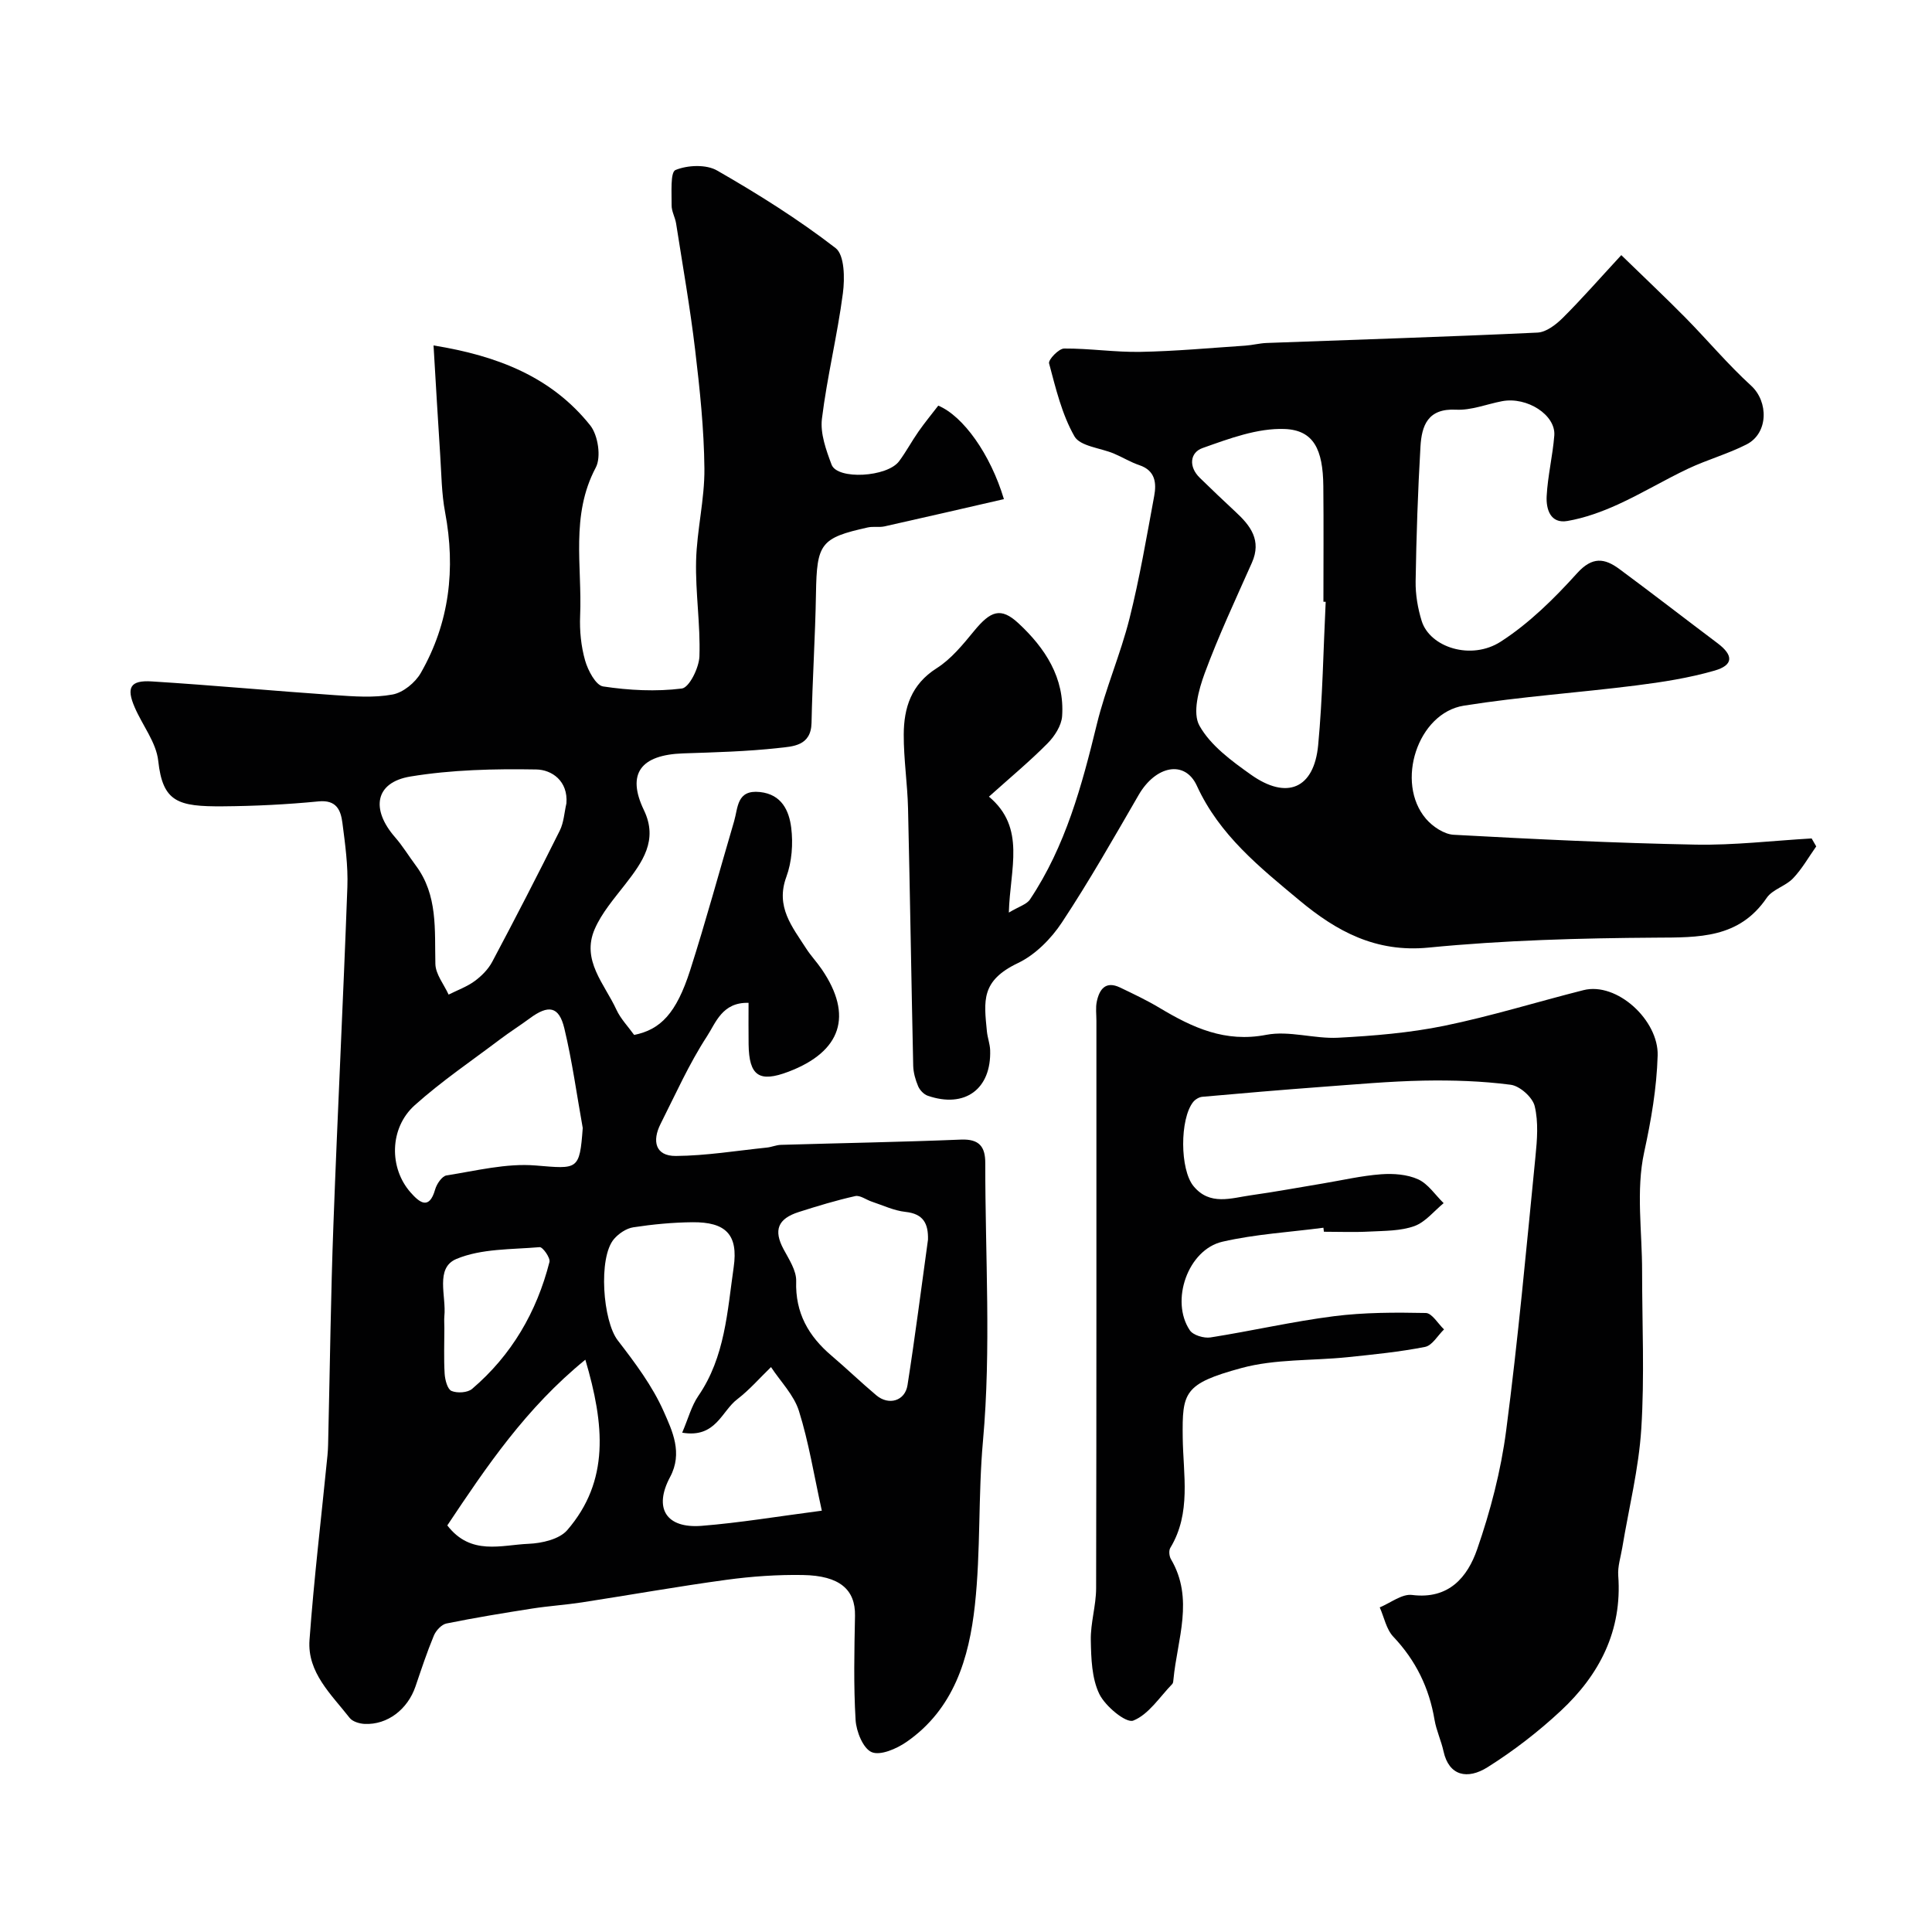
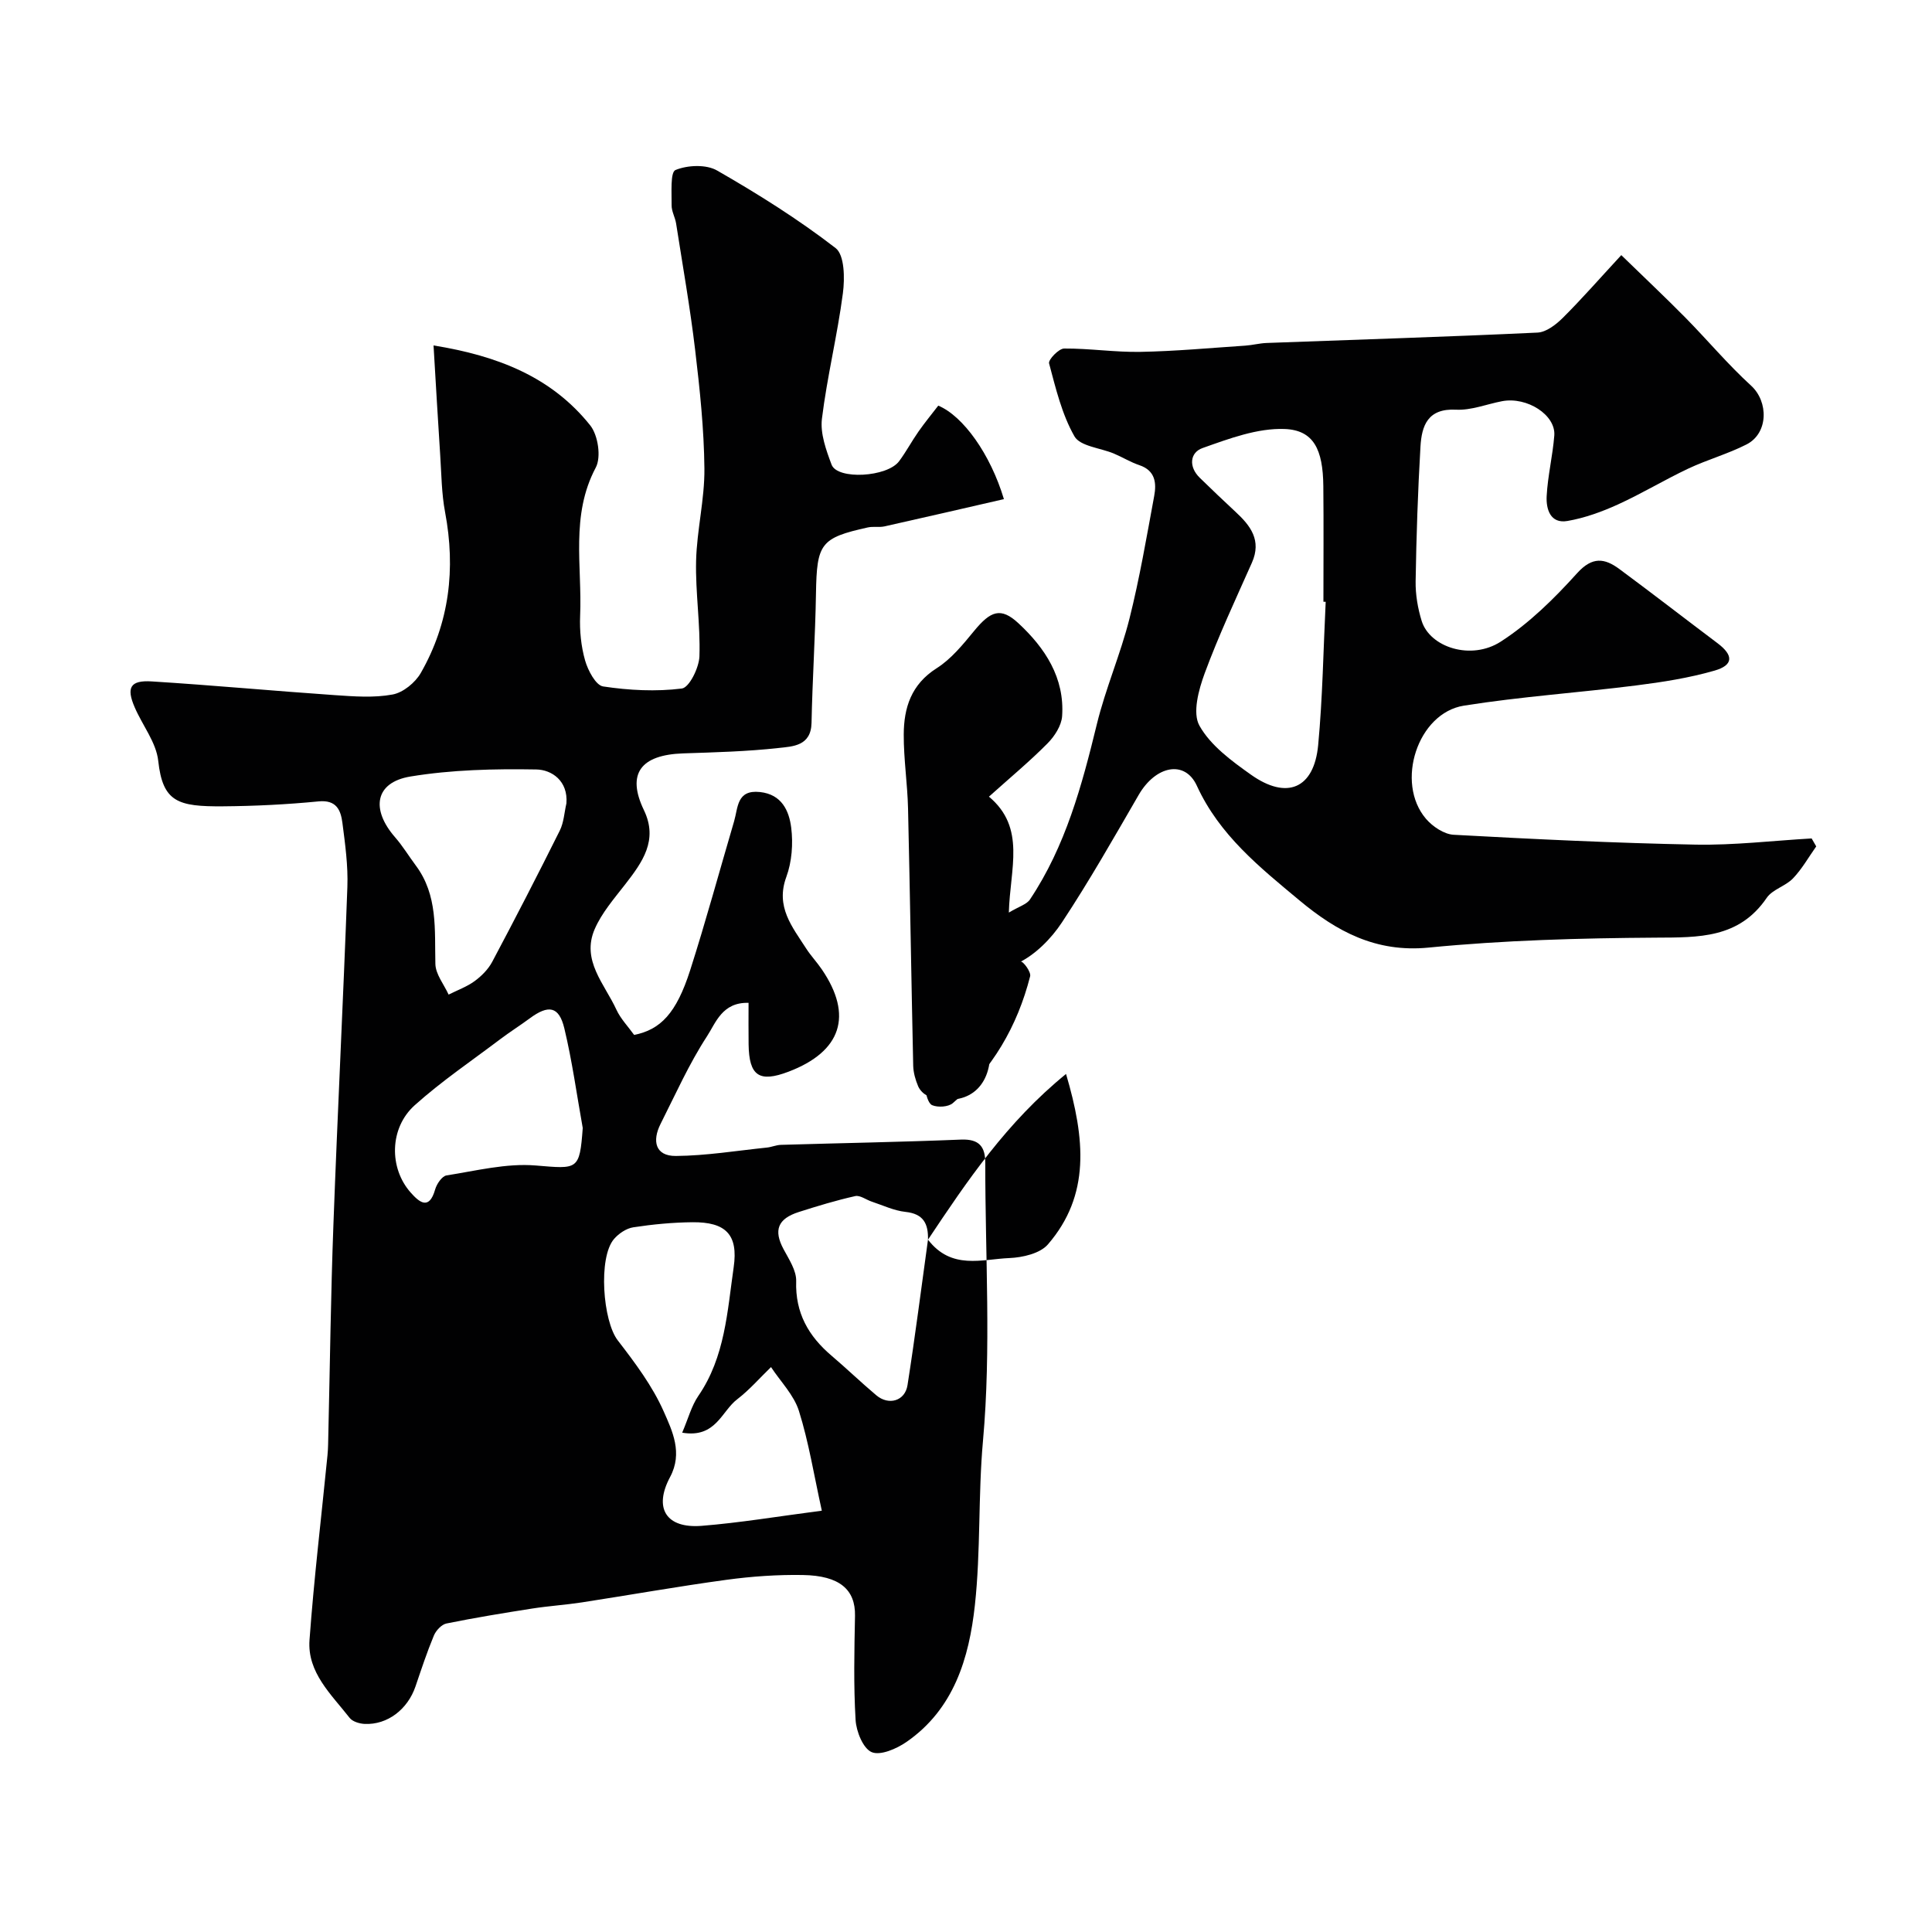
<svg xmlns="http://www.w3.org/2000/svg" enable-background="new 0 0 400 400" viewBox="0 0 400 400">
  <g fill="#010102">
-     <path d="m89.76 71.52c13.36 2.16 24.46 6.56 32.44 16.55 1.62 2.03 2.3 6.56 1.15 8.73-5.28 9.93-2.8 20.43-3.24 30.69-.13 3.08.19 6.31 1.03 9.26.59 2.06 2.21 5.14 3.73 5.37 5.36.81 10.95 1.1 16.3.43 1.53-.19 3.56-4.3 3.64-6.67.22-6.58-.85-13.21-.69-19.79.16-6.37 1.78-12.72 1.72-19.07-.08-8.2-.95-16.43-1.92-24.59-1.04-8.75-2.58-17.45-3.94-26.16-.2-1.28-.95-2.52-.93-3.77.03-2.55-.3-6.85.8-7.3 2.5-1.03 6.37-1.2 8.63.11 8.47 4.86 16.8 10.09 24.52 16.05 1.86 1.43 1.92 6.27 1.51 9.37-1.14 8.7-3.27 17.28-4.34 25.98-.37 3.05.87 6.48 2 9.49 1.2 3.18 11.52 2.6 13.98-.71 1.46-1.96 2.61-4.14 4.02-6.15 1.31-1.87 2.76-3.63 4.09-5.36 5.17 2.17 10.8 10.06 13.59 19.36-8.27 1.9-16.48 3.8-24.71 5.64-1.12.25-2.35-.03-3.47.22-9.8 2.17-10.56 3.34-10.73 13.66-.15 8.94-.74 17.86-.92 26.8-.1 4.81-3.9 4.88-6.79 5.2-6.56.73-13.18.9-19.79 1.12-8.78.3-11.76 4.19-8.12 11.76 2.99 6.22-.32 10.77-3.89 15.37-2.29 2.95-4.84 5.88-6.3 9.24-2.82 6.48 2.05 11.38 4.49 16.69.87 1.89 2.41 3.47 3.67 5.23 5.47-1.09 8.74-4.48 11.59-13.36 3.27-10.22 6.08-20.59 9.11-30.88.83-2.84.53-6.56 5.34-6.05 4.54.48 6.04 3.9 6.48 7.37.42 3.33.14 7.08-1.01 10.21-2.28 6.19 1.23 10.33 4.11 14.82.97 1.51 2.23 2.83 3.24 4.32 6.51 9.54 4.07 17.01-6.89 21.18-6.07 2.31-8.18.88-8.27-5.66-.04-2.77-.01-5.54-.01-8.59-5.46-.17-6.81 4.18-8.59 6.9-3.73 5.72-6.54 12.05-9.63 18.17-1.76 3.49-1.13 6.66 3.17 6.63 6.29-.05 12.57-1.09 18.86-1.74.97-.1 1.91-.53 2.88-.56 12.43-.37 24.87-.58 37.3-1.09 3.77-.15 5.03 1.46 5.02 4.87-.02 19.16 1.24 38.44-.47 57.45-1.03 11.41-.45 22.79-1.68 34.07-1.2 10.98-4.35 21.53-14.16 28.32-2.04 1.41-5.4 2.88-7.21 2.11-1.78-.76-3.19-4.28-3.33-6.67-.43-7.17-.26-14.37-.12-21.56.1-5.4-3.15-8.32-10.8-8.44-5.26-.09-10.57.28-15.79.99-10.02 1.36-19.98 3.14-29.97 4.68-3.4.52-6.86.74-10.26 1.27-5.94.93-11.88 1.9-17.78 3.1-1.01.21-2.16 1.46-2.59 2.49-1.43 3.44-2.6 6.99-3.8 10.52-1.62 4.77-5.82 8-10.53 7.78-1.07-.05-2.51-.48-3.11-1.25-3.78-4.85-8.8-9.38-8.31-16.13.93-12.76 2.46-25.48 3.72-38.22.15-1.48.14-2.98.18-4.48.34-14.43.51-28.87 1.05-43.3.86-23.31 2.04-46.6 2.89-69.91.16-4.41-.46-8.88-1.03-13.28-.34-2.62-1.23-4.79-4.93-4.43-6.57.64-13.19.97-19.79 1.02-9.33.07-12.48-.86-13.41-9.42-.42-3.82-3.27-7.35-4.87-11.07-1.78-4.1-.93-5.65 3.52-5.37 12.65.79 25.27 1.97 37.91 2.84 3.98.27 8.09.59 11.96-.13 2.18-.4 4.69-2.45 5.84-4.46 5.94-10.38 7.24-21.56 5.03-33.29-.73-3.86-.75-7.86-1.01-11.8-.48-7.23-.88-14.45-1.38-22.72zm51.48 225.1c1.26-2.95 1.92-5.54 3.34-7.61 5.54-8.06 6-17.5 7.32-26.64.98-6.78-1.65-9.38-8.53-9.32-4.09.04-8.2.43-12.25 1.05-1.44.22-3.03 1.29-4.01 2.44-3.29 3.86-2.3 16.97.79 20.97 3.57 4.63 7.18 9.44 9.52 14.73 1.78 4.03 3.98 8.57 1.32 13.55-3.47 6.49-.81 10.69 6.51 10.12 7.91-.63 15.77-1.95 24.9-3.14-1.64-7.43-2.71-14.19-4.74-20.65-1.04-3.31-3.8-6.07-5.78-9.08-2.32 2.24-4.45 4.71-6.99 6.66-3.27 2.47-4.42 8.11-11.4 6.92zm-23.97-130.29c.37-4.65-3.03-6.97-6.24-7.02-8.69-.15-17.51.05-26.06 1.46-7.35 1.21-8.23 6.78-3.17 12.58 1.58 1.81 2.83 3.89 4.27 5.82 4.62 6.17 3.9 13.32 4.07 20.41.05 2.14 1.78 4.23 2.74 6.34 1.81-.91 3.76-1.61 5.37-2.78 1.44-1.05 2.83-2.45 3.66-4.01 4.78-8.99 9.44-18.04 13.98-27.15.85-1.7.94-3.76 1.38-5.65zm3.38 67.21c-1.24-6.89-2.18-13.84-3.81-20.63-1.11-4.6-3.28-4.95-7.19-2.05-1.96 1.45-4.03 2.75-5.98 4.22-5.99 4.53-12.25 8.76-17.82 13.76-5.25 4.72-5.32 13.01-.82 18.07 1.72 1.93 3.8 3.8 5.06-.64.32-1.14 1.42-2.76 2.35-2.91 6.13-.96 12.39-2.56 18.45-2.06 8.75.72 9.11 1.06 9.76-7.76zm71.48 23.12c.08-3.28-.91-5.35-4.65-5.75-2.37-.25-4.65-1.35-6.95-2.11-1.18-.38-2.45-1.39-3.47-1.16-3.94.88-7.82 2.06-11.67 3.29-4.4 1.4-5.25 3.8-3.17 7.69 1.13 2.11 2.69 4.45 2.62 6.64-.21 6.57 2.55 11.37 7.33 15.43 3.14 2.67 6.11 5.54 9.26 8.19 2.58 2.17 5.95 1.18 6.46-2.1 1.57-10.02 2.85-20.08 4.24-30.12zm-99.52 59.16c4.87 6.32 11.18 4.04 16.81 3.81 2.76-.11 6.39-.94 8.02-2.83 8.79-10.18 7.73-21.82 3.75-35.29-12.3 10.02-20.44 22.1-28.58 34.31zm-.61-40.85c0 3.15-.13 6.32.06 9.46.08 1.26.58 3.19 1.42 3.55 1.19.5 3.34.37 4.27-.43 8.18-6.98 13.37-15.91 16.01-26.27.22-.85-1.4-3.13-2.03-3.07-5.82.5-12.06.27-17.25 2.45-4.45 1.87-2.05 7.71-2.48 11.83-.07.81 0 1.65 0 2.48z" />
+     <path d="m89.76 71.52c13.36 2.16 24.46 6.56 32.44 16.55 1.62 2.03 2.3 6.56 1.15 8.73-5.28 9.93-2.8 20.43-3.24 30.69-.13 3.08.19 6.31 1.03 9.26.59 2.06 2.21 5.14 3.73 5.37 5.36.81 10.95 1.1 16.3.43 1.53-.19 3.56-4.3 3.64-6.67.22-6.58-.85-13.21-.69-19.79.16-6.37 1.78-12.72 1.72-19.07-.08-8.2-.95-16.43-1.92-24.59-1.04-8.75-2.58-17.45-3.94-26.16-.2-1.28-.95-2.52-.93-3.77.03-2.55-.3-6.85.8-7.3 2.5-1.03 6.37-1.2 8.63.11 8.47 4.86 16.8 10.09 24.52 16.05 1.86 1.43 1.92 6.27 1.51 9.37-1.14 8.7-3.27 17.28-4.34 25.98-.37 3.05.87 6.48 2 9.49 1.2 3.18 11.52 2.6 13.98-.71 1.46-1.96 2.61-4.14 4.02-6.15 1.31-1.87 2.76-3.63 4.09-5.36 5.17 2.17 10.8 10.06 13.59 19.36-8.27 1.9-16.48 3.8-24.71 5.64-1.12.25-2.35-.03-3.47.22-9.8 2.17-10.56 3.34-10.73 13.66-.15 8.94-.74 17.86-.92 26.8-.1 4.81-3.9 4.88-6.79 5.2-6.56.73-13.18.9-19.79 1.12-8.78.3-11.76 4.19-8.12 11.76 2.99 6.22-.32 10.77-3.89 15.37-2.29 2.95-4.84 5.88-6.3 9.24-2.82 6.48 2.05 11.38 4.49 16.69.87 1.89 2.41 3.47 3.67 5.23 5.47-1.09 8.74-4.48 11.59-13.36 3.27-10.22 6.08-20.59 9.11-30.88.83-2.84.53-6.56 5.34-6.05 4.54.48 6.04 3.9 6.48 7.37.42 3.33.14 7.08-1.01 10.21-2.28 6.19 1.23 10.33 4.11 14.82.97 1.51 2.23 2.83 3.24 4.32 6.51 9.54 4.07 17.01-6.89 21.18-6.07 2.31-8.18.88-8.27-5.66-.04-2.77-.01-5.54-.01-8.59-5.46-.17-6.81 4.18-8.59 6.9-3.73 5.72-6.54 12.05-9.63 18.17-1.76 3.49-1.13 6.66 3.17 6.63 6.29-.05 12.57-1.09 18.86-1.74.97-.1 1.91-.53 2.88-.56 12.43-.37 24.87-.58 37.3-1.09 3.77-.15 5.03 1.46 5.02 4.87-.02 19.16 1.24 38.44-.47 57.45-1.03 11.41-.45 22.79-1.68 34.07-1.2 10.98-4.35 21.53-14.16 28.32-2.04 1.41-5.4 2.88-7.21 2.11-1.78-.76-3.19-4.28-3.33-6.67-.43-7.17-.26-14.37-.12-21.56.1-5.4-3.15-8.32-10.8-8.44-5.26-.09-10.57.28-15.79.99-10.02 1.36-19.98 3.14-29.97 4.68-3.4.52-6.86.74-10.26 1.27-5.94.93-11.88 1.9-17.78 3.1-1.01.21-2.16 1.46-2.59 2.49-1.43 3.44-2.6 6.99-3.8 10.52-1.62 4.77-5.82 8-10.53 7.78-1.07-.05-2.51-.48-3.11-1.25-3.78-4.85-8.8-9.38-8.31-16.13.93-12.76 2.46-25.48 3.72-38.22.15-1.48.14-2.98.18-4.48.34-14.43.51-28.87 1.05-43.3.86-23.31 2.04-46.6 2.89-69.91.16-4.41-.46-8.88-1.03-13.28-.34-2.62-1.23-4.79-4.93-4.43-6.57.64-13.19.97-19.79 1.02-9.33.07-12.48-.86-13.41-9.42-.42-3.82-3.27-7.35-4.87-11.07-1.78-4.1-.93-5.65 3.52-5.37 12.65.79 25.27 1.97 37.91 2.84 3.98.27 8.09.59 11.96-.13 2.18-.4 4.69-2.45 5.84-4.46 5.94-10.38 7.24-21.56 5.03-33.29-.73-3.86-.75-7.86-1.01-11.8-.48-7.23-.88-14.45-1.38-22.72zm51.48 225.1c1.26-2.95 1.92-5.54 3.34-7.61 5.54-8.06 6-17.5 7.32-26.64.98-6.78-1.65-9.38-8.53-9.32-4.09.04-8.2.43-12.25 1.05-1.44.22-3.03 1.29-4.01 2.44-3.29 3.86-2.3 16.97.79 20.97 3.57 4.63 7.18 9.44 9.52 14.73 1.78 4.03 3.98 8.57 1.32 13.55-3.47 6.49-.81 10.69 6.51 10.12 7.91-.63 15.77-1.95 24.9-3.14-1.64-7.43-2.71-14.19-4.74-20.65-1.04-3.31-3.8-6.07-5.78-9.08-2.32 2.24-4.45 4.71-6.99 6.66-3.27 2.47-4.42 8.11-11.4 6.92zm-23.97-130.29c.37-4.65-3.03-6.97-6.24-7.02-8.69-.15-17.51.05-26.06 1.46-7.35 1.21-8.23 6.78-3.17 12.58 1.58 1.81 2.83 3.89 4.27 5.82 4.62 6.17 3.9 13.32 4.07 20.41.05 2.14 1.78 4.23 2.74 6.34 1.81-.91 3.76-1.61 5.37-2.78 1.44-1.05 2.83-2.45 3.66-4.01 4.78-8.99 9.44-18.04 13.98-27.15.85-1.7.94-3.76 1.38-5.65zm3.38 67.21c-1.24-6.89-2.18-13.84-3.81-20.63-1.11-4.6-3.28-4.95-7.19-2.05-1.96 1.45-4.03 2.75-5.98 4.22-5.99 4.53-12.25 8.76-17.82 13.76-5.25 4.72-5.32 13.01-.82 18.07 1.72 1.93 3.8 3.8 5.06-.64.32-1.14 1.42-2.76 2.35-2.91 6.13-.96 12.39-2.56 18.45-2.06 8.75.72 9.11 1.06 9.76-7.76zm71.48 23.12c.08-3.28-.91-5.35-4.65-5.75-2.37-.25-4.65-1.35-6.95-2.11-1.18-.38-2.45-1.39-3.47-1.16-3.94.88-7.82 2.06-11.67 3.29-4.4 1.4-5.25 3.8-3.17 7.69 1.13 2.11 2.69 4.45 2.62 6.64-.21 6.57 2.55 11.37 7.33 15.43 3.14 2.67 6.11 5.54 9.26 8.19 2.58 2.17 5.95 1.18 6.46-2.1 1.57-10.02 2.85-20.08 4.24-30.12zc4.87 6.32 11.18 4.04 16.81 3.81 2.76-.11 6.39-.94 8.02-2.83 8.79-10.18 7.73-21.82 3.75-35.29-12.3 10.02-20.44 22.1-28.58 34.31zm-.61-40.85c0 3.15-.13 6.32.06 9.46.08 1.26.58 3.19 1.42 3.55 1.19.5 3.34.37 4.27-.43 8.18-6.98 13.37-15.91 16.01-26.27.22-.85-1.4-3.13-2.03-3.07-5.82.5-12.06.27-17.25 2.45-4.45 1.87-2.05 7.71-2.48 11.83-.07.81 0 1.65 0 2.48z" />
    <path d="m204.75 164.94c7.72 6.46 4.36 14.88 4.12 24 2.11-1.27 3.69-1.69 4.37-2.71 7.37-11.03 10.75-23.57 13.85-36.29 1.8-7.39 4.89-14.46 6.75-21.84 2.1-8.36 3.55-16.9 5.12-25.39.5-2.68.26-5.28-3.06-6.4-1.82-.61-3.49-1.65-5.27-2.4-2.8-1.18-6.98-1.5-8.17-3.56-2.61-4.57-3.88-9.95-5.26-15.12-.2-.75 2.01-3.07 3.12-3.07 5.26-.04 10.54.79 15.8.69 7.24-.13 14.48-.81 21.71-1.29 1.47-.1 2.92-.49 4.39-.55 18.7-.7 37.4-1.27 56.09-2.15 1.81-.08 3.83-1.64 5.24-3.04 3.94-3.92 7.6-8.11 12.12-13 4.88 4.75 9.16 8.77 13.28 12.95 4.58 4.65 8.79 9.69 13.6 14.08 3.62 3.31 3.6 9.84-.94 12.16-3.86 1.97-8.12 3.15-12.05 5-4.94 2.33-9.63 5.18-14.6 7.44-3.32 1.51-6.85 2.79-10.42 3.41-3.58.63-4.46-2.48-4.32-5.14.22-4.2 1.25-8.35 1.58-12.55.33-4.26-5.65-8.08-10.8-7.11-3.2.61-6.42 1.93-9.56 1.76-5.86-.3-7.1 3.33-7.35 7.68-.54 9.27-.85 18.56-1 27.85-.04 2.73.44 5.58 1.25 8.2 1.69 5.46 10.22 8.26 16.38 4.29 5.88-3.79 11.07-8.92 15.8-14.16 3.16-3.5 5.7-3.12 8.75-.87 6.83 5.05 13.55 10.26 20.34 15.37 3.31 2.49 3.32 4.53-.65 5.67-5.28 1.52-10.8 2.38-16.27 3.07-11.86 1.5-23.82 2.3-35.62 4.18-9.58 1.53-14.23 15.92-7.85 23.41 1.37 1.61 3.75 3.21 5.74 3.32 16.68.91 33.38 1.72 50.08 2.04 8 .15 16.03-.82 24.04-1.28.32.55.63 1.1.95 1.65-1.58 2.23-2.94 4.66-4.8 6.61-1.54 1.62-4.25 2.28-5.45 4.04-5.74 8.42-14.07 8.19-22.94 8.24-15.7.1-31.46.53-47.08 2.06-10.94 1.07-19.06-3.39-26.73-9.78-8.21-6.84-16.56-13.51-21.23-23.72-2.48-5.43-8.54-4.17-12.05 1.89-5.15 8.89-10.23 17.84-15.89 26.4-2.23 3.38-5.52 6.7-9.1 8.41-7.7 3.67-7.05 7.82-6.43 14.17.13 1.29.62 2.56.67 3.85.27 8.07-5.23 12.11-12.92 9.45-.81-.28-1.65-1.16-1.99-1.97-.56-1.32-.98-2.8-1.02-4.22-.39-17.76-.66-35.53-1.07-53.29-.12-5.11-.91-10.2-.89-15.3.02-5.54 1.54-10.38 6.8-13.72 3.02-1.91 5.45-4.91 7.76-7.72 3.42-4.16 5.53-5 9.2-1.59 5.49 5.1 9.58 11.28 9.03 19.23-.14 1.96-1.56 4.16-3.02 5.63-3.66 3.7-7.65 7.01-12.13 11.03zm69.72-40.34c-.16-.01-.31-.01-.47-.02 0-7.99.06-15.97-.02-23.96-.08-7.54-1.98-11.56-7.99-11.8-5.64-.22-11.53 2-17.03 3.95-2.59.92-2.92 3.86-.56 6.15 2.43 2.36 4.87 4.71 7.36 7.01 3.15 2.9 5.49 5.94 3.43 10.58-3.37 7.58-6.9 15.11-9.77 22.88-1.25 3.4-2.57 8.22-1.09 10.85 2.29 4.1 6.64 7.29 10.64 10.13 7.47 5.31 13.08 2.91 13.94-6.08.93-9.86 1.07-19.79 1.56-29.69z" />
-     <path d="m274 254.19c-6.98.92-14.07 1.32-20.9 2.89-7.16 1.64-10.86 12.25-6.76 18.34.69 1.03 2.92 1.69 4.28 1.48 8.53-1.34 16.98-3.3 25.53-4.39 6.28-.8 12.7-.8 19.05-.67 1.28.03 2.52 2.21 3.77 3.4-1.3 1.25-2.43 3.32-3.92 3.62-5.28 1.04-10.67 1.57-16.03 2.13-7.35.76-14.99.34-22 2.25-11.94 3.25-12.26 5.04-12.15 14.4.09 7.64 1.81 15.61-2.57 22.83-.34.56-.23 1.71.12 2.32 4.86 8.22 1.32 16.59.53 24.91-.03.33-.05.74-.24.95-2.62 2.69-4.89 6.32-8.08 7.58-1.49.59-5.8-2.97-7.03-5.51-1.57-3.25-1.69-7.38-1.76-11.14-.07-3.57 1.09-7.15 1.1-10.73.09-39.17.05-78.33.06-117.5 0-1.33-.19-2.71.08-3.99.54-2.55 1.83-4.33 4.81-2.91 2.77 1.33 5.57 2.65 8.2 4.23 6.81 4.08 13.55 7.22 22.07 5.57 4.75-.92 9.95.86 14.9.6 7.35-.39 14.77-1 21.96-2.47 9.7-1.99 19.21-4.95 28.82-7.38 6.92-1.75 15.58 6.23 15.36 13.54-.21 6.83-1.34 13.34-2.8 20.05-1.71 7.87-.41 16.4-.42 24.65 0 10.86.52 21.76-.17 32.58-.52 8.26-2.58 16.42-3.94 24.63-.32 1.92-.97 3.88-.83 5.77.84 11.42-3.89 20.53-11.91 28-4.65 4.33-9.77 8.28-15.14 11.66-4.16 2.62-8 1.82-9.12-3.27-.48-2.2-1.48-4.3-1.86-6.51-1.11-6.64-3.88-12.32-8.54-17.24-1.45-1.53-1.9-4.02-2.81-6.07 2.24-.92 4.61-2.84 6.7-2.57 7.63.96 11.48-3.72 13.47-9.46 2.75-7.93 4.91-16.22 6-24.54 2.47-18.86 4.19-37.83 6.07-56.77.35-3.47.64-7.14-.16-10.44-.44-1.83-3.07-4.17-4.95-4.42-5.96-.78-12.04-.97-18.06-.86-7.08.14-14.16.79-21.23 1.31-8.2.61-16.39 1.31-24.58 2.04-.67.06-1.47.55-1.9 1.09-2.77 3.53-2.74 13.97.08 17.4 3.38 4.12 7.8 2.47 11.94 1.89 4.98-.7 9.92-1.62 14.88-2.44 4-.67 7.99-1.6 12.02-1.9 2.55-.19 5.41.02 7.68 1.05 2.07.95 3.54 3.24 5.27 4.93-2 1.64-3.77 3.92-6.06 4.75-2.85 1.02-6.12.97-9.23 1.13-3.16.17-6.33.04-9.5.04-.03-.29-.06-.56-.1-.83z" />
  </g>
</svg>